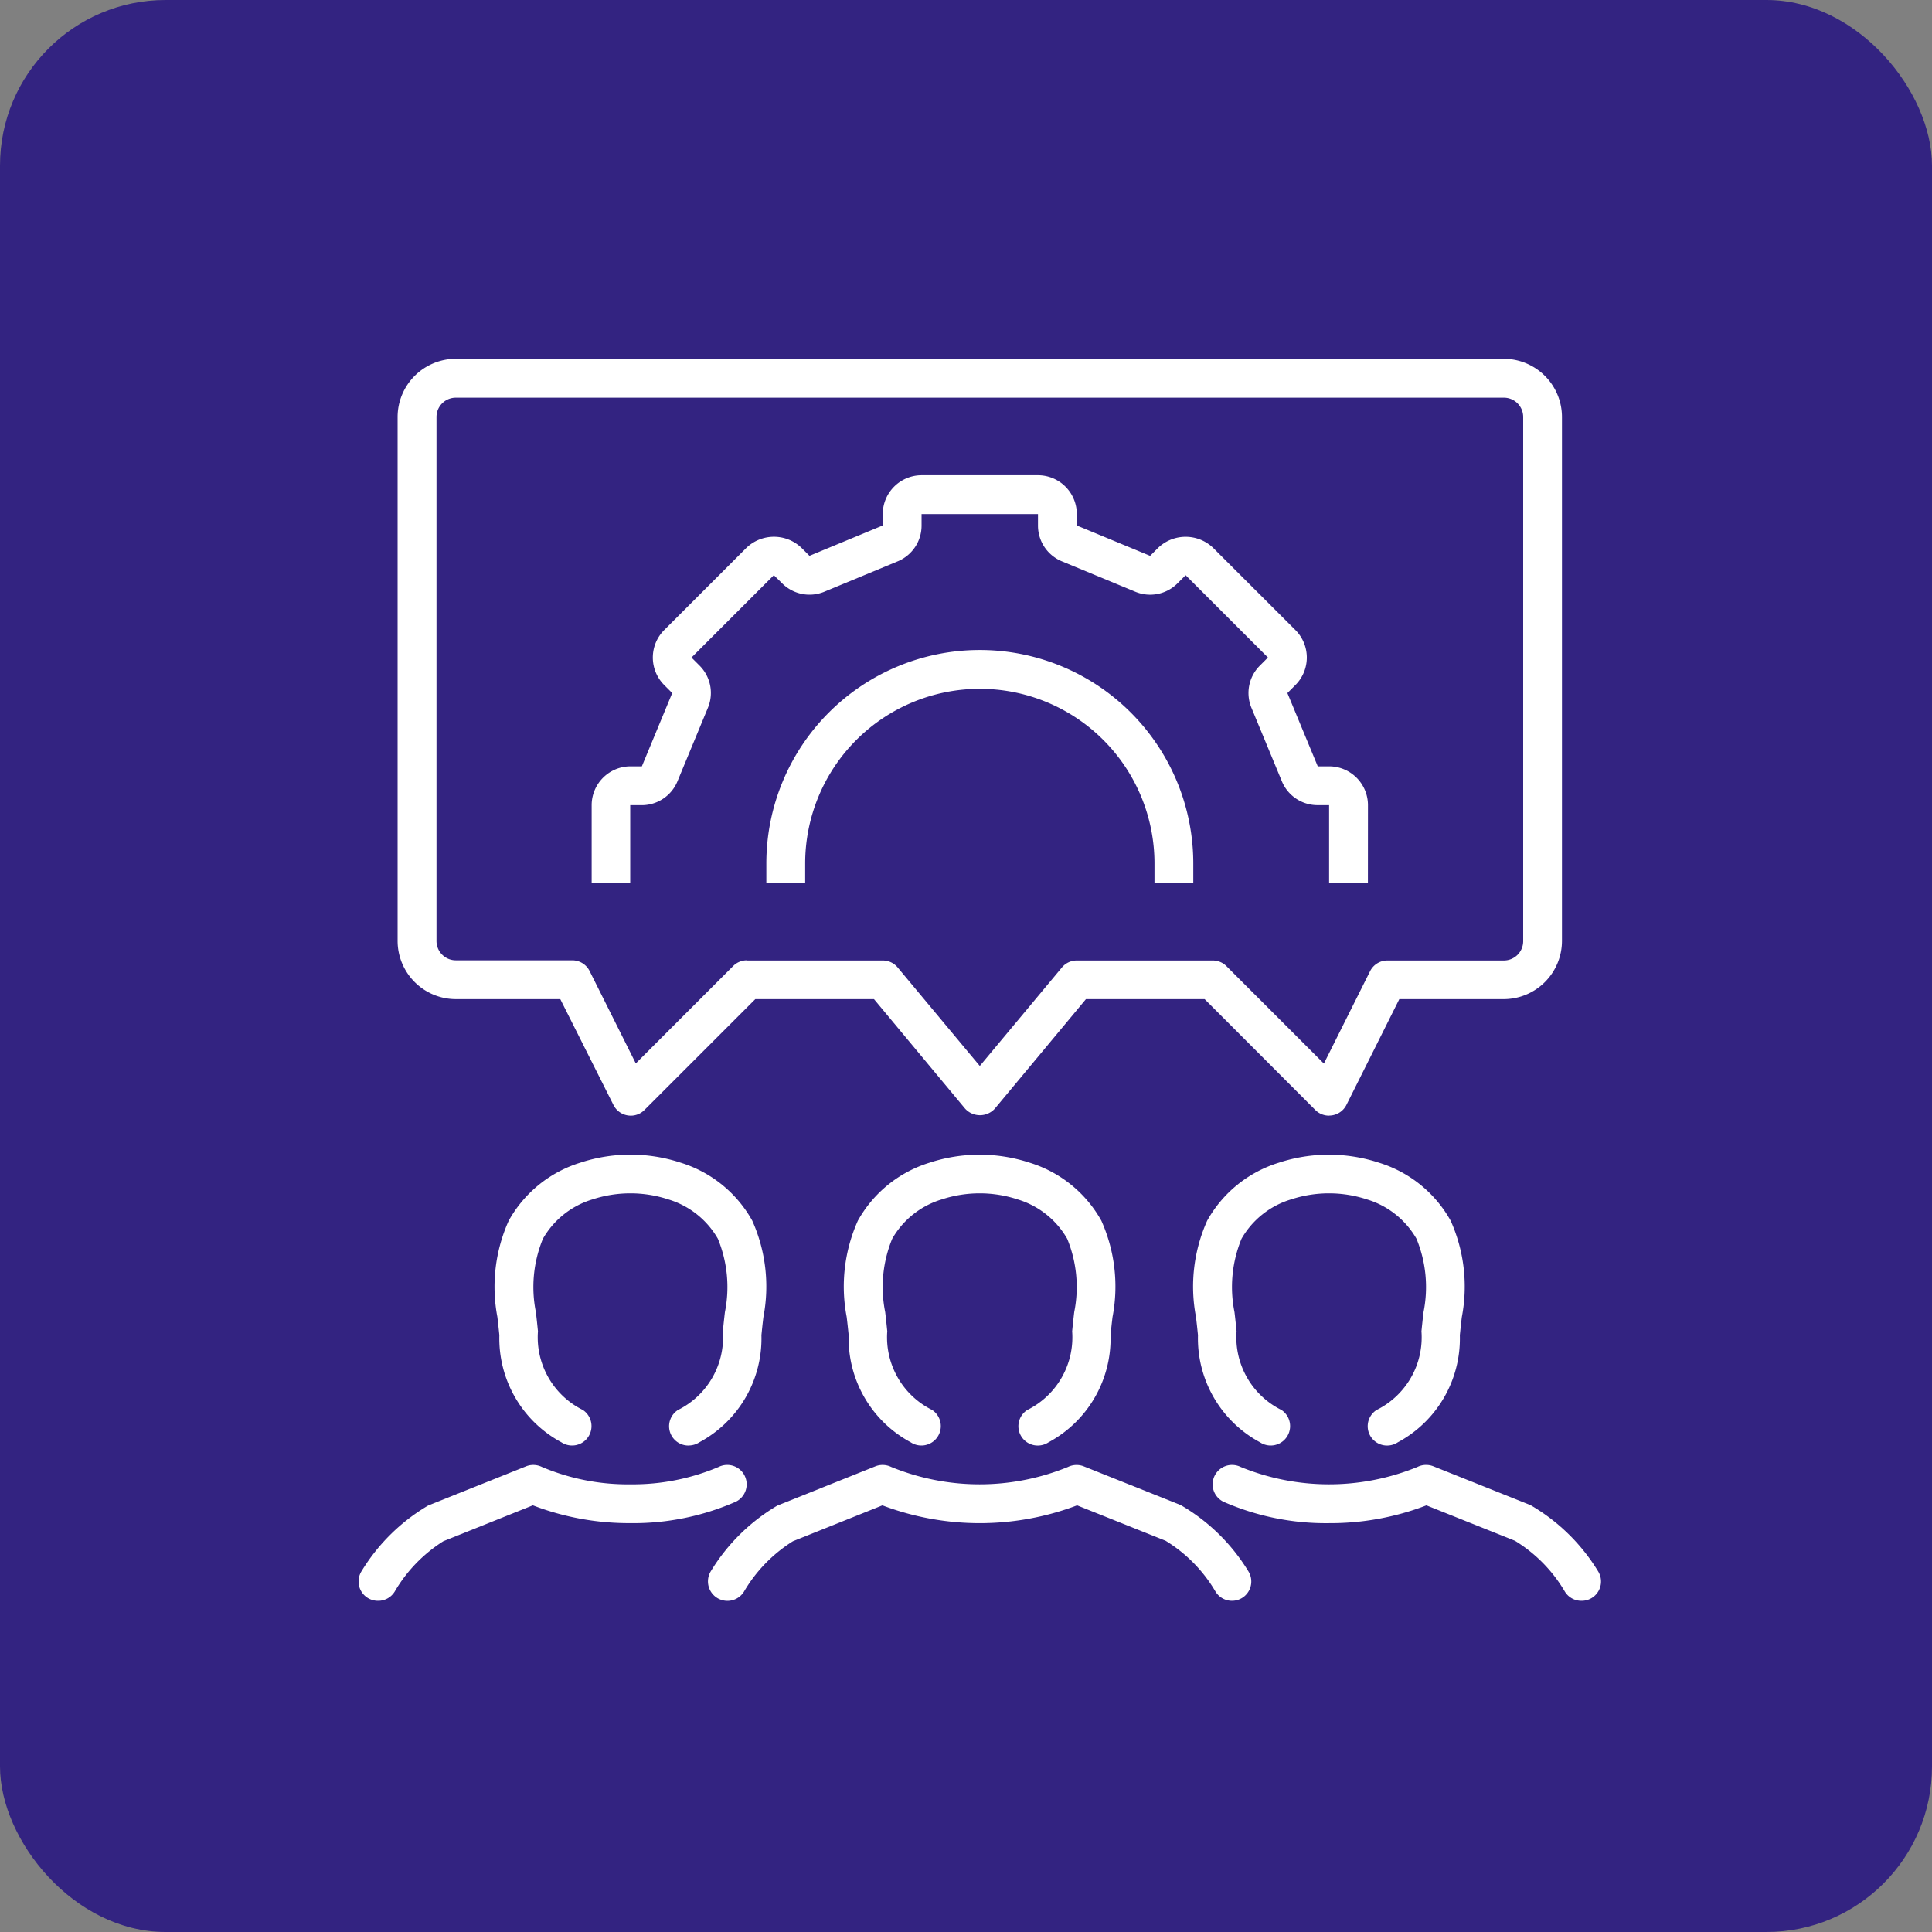
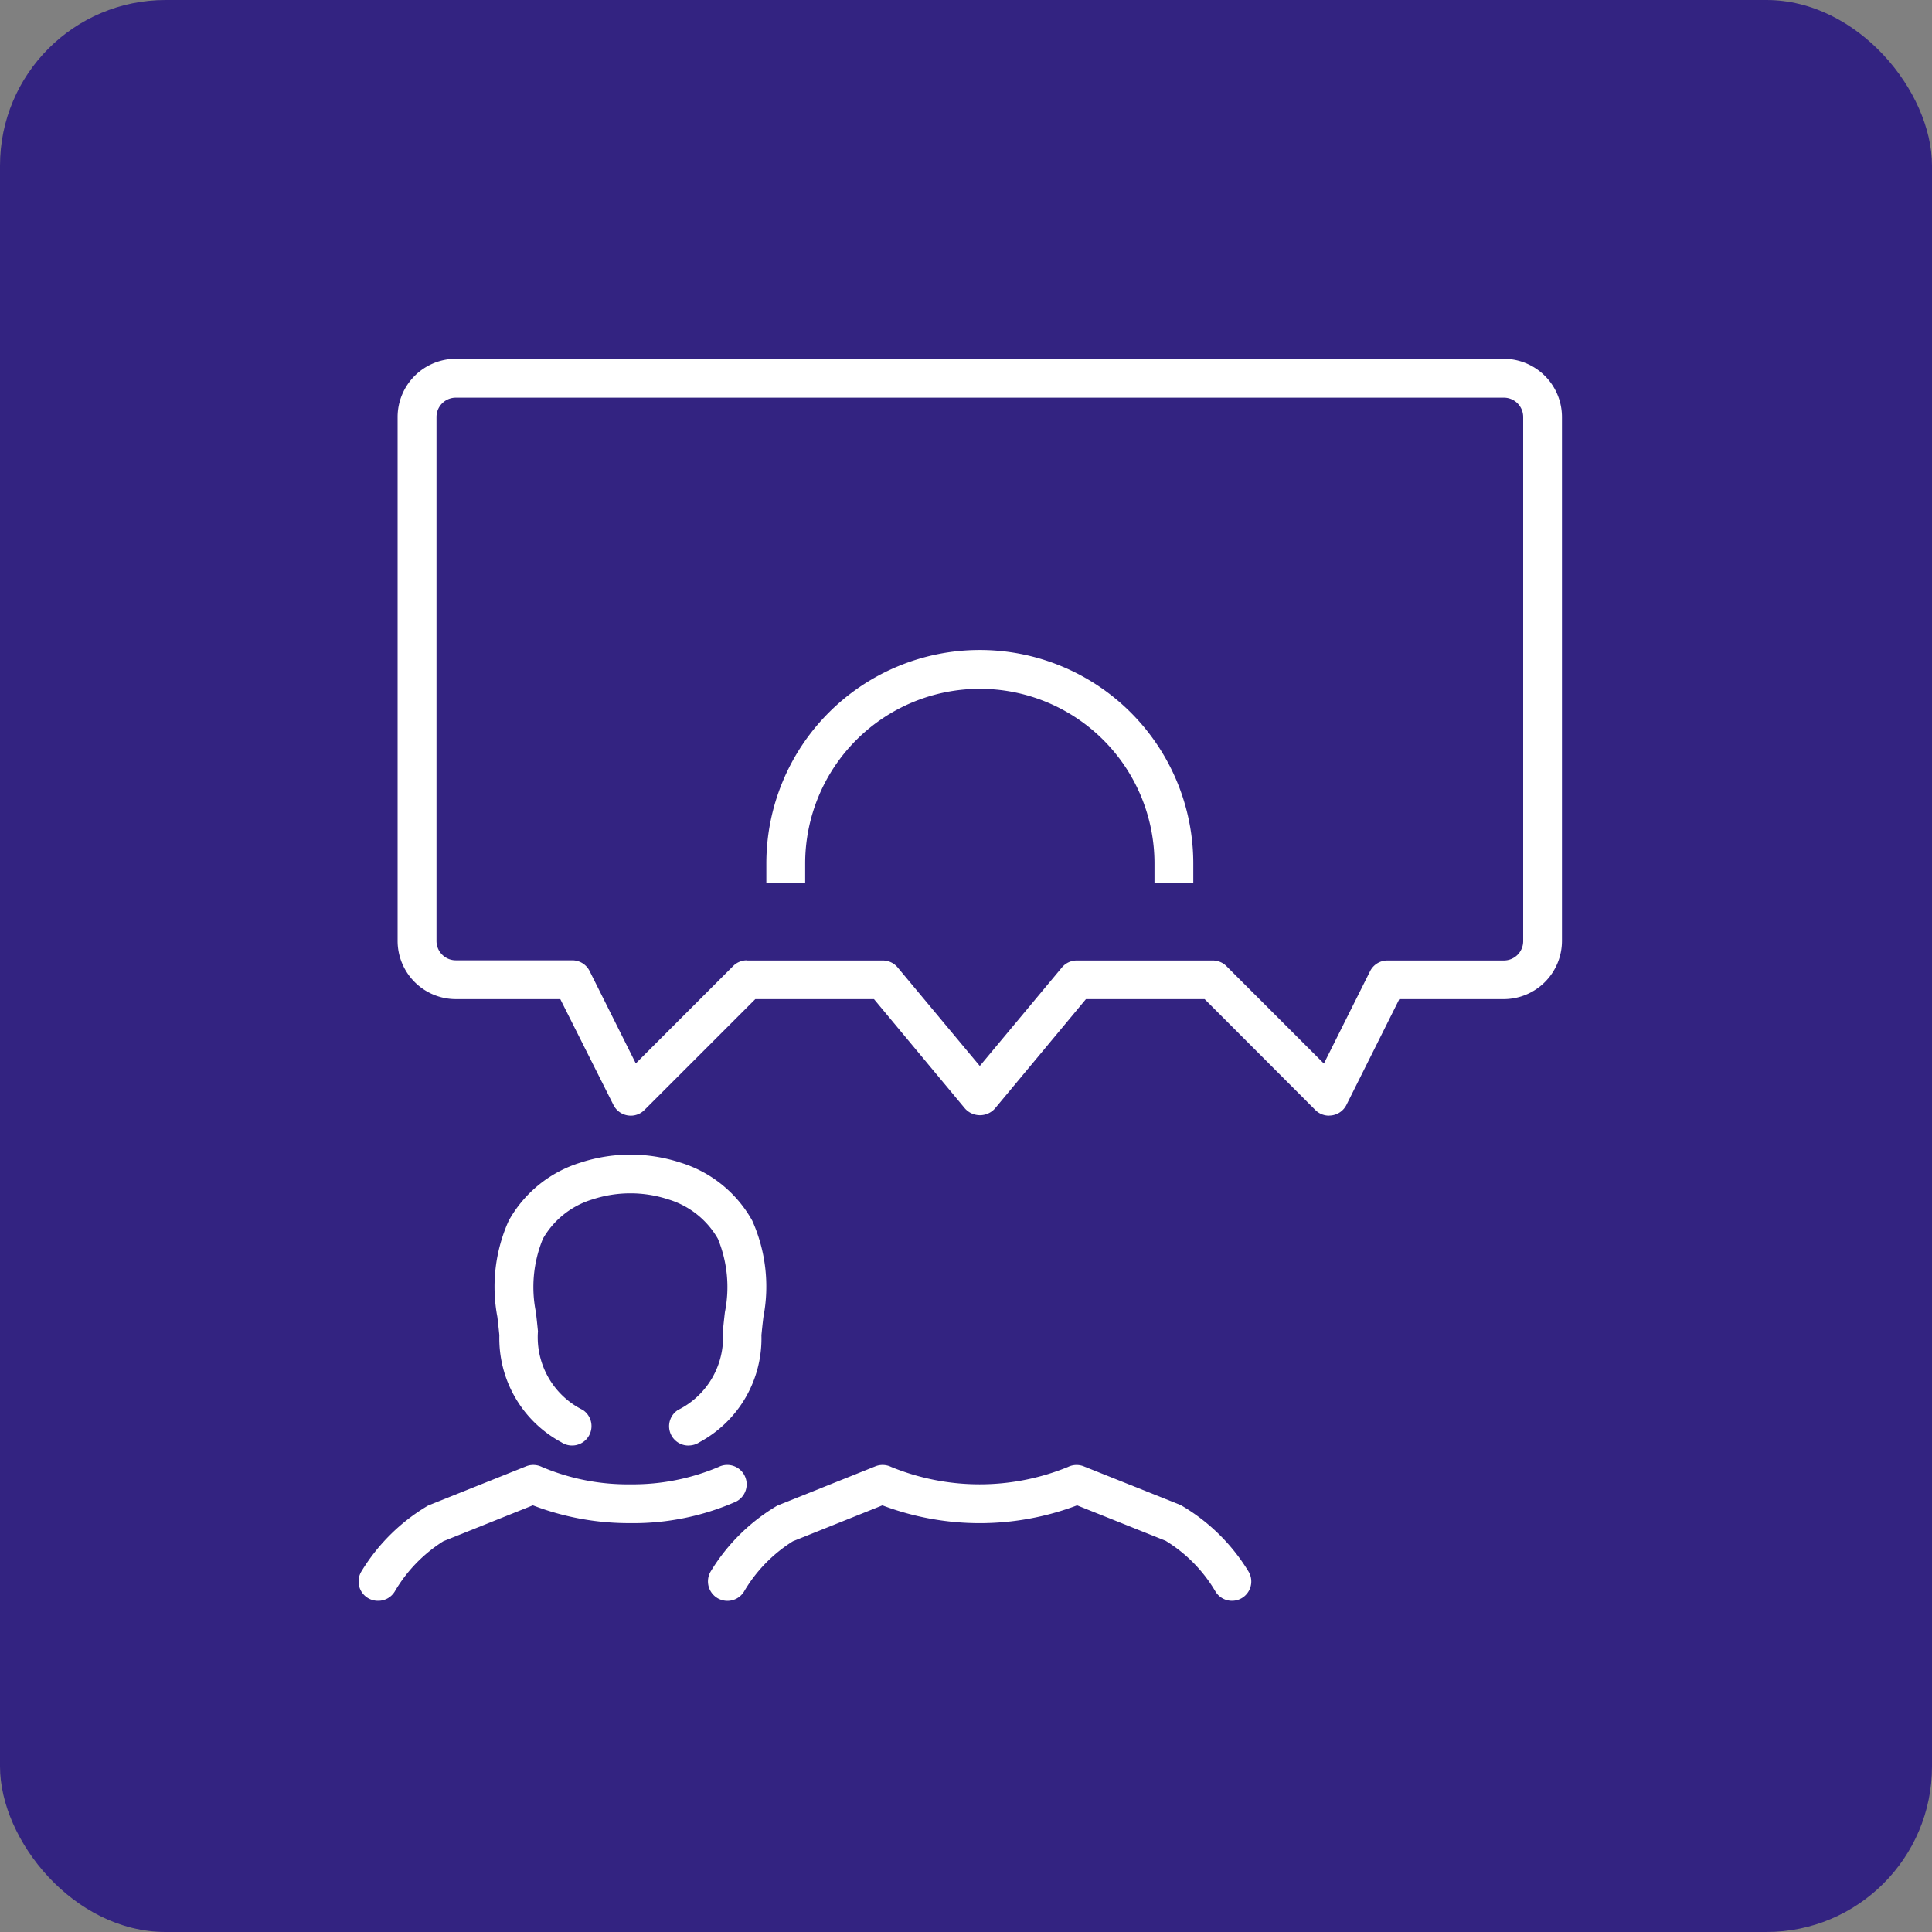
<svg xmlns="http://www.w3.org/2000/svg" height="70" viewBox="0 0 70 70" width="70">
  <rect x="0" y="0" width="70" height="70" fill="#808080" stroke="none" />
  <clipPath id="a">
    <path d="m0 0h45v45h-45z" />
  </clipPath>
  <rect fill="#332381" height="70" rx="6" width="70" />
  <g clip-path="url(#a)" fill="#fff" transform="translate(13 13)">
    <path d="m.7 61.922a.7.7 0 0 1 -.6-1.074 6.949 6.949 0 0 1 2.411-2.377l3.55-1.422a.711.711 0 0 1 .576.024 7.956 7.956 0 0 0 3.2.629 7.963 7.963 0 0 0 3.2-.63.7.7 0 0 1 .626 1.259 9.231 9.231 0 0 1 -3.83.777 9.7 9.7 0 0 1 -3.527-.645l-3.243 1.3a5.343 5.343 0 0 0 -1.763 1.826.7.7 0 0 1 -.6.333" transform="translate(0 -16.922)" />
    <path d="m14.039 51.549a.7.7 0 0 1 -.391-1.288 2.938 2.938 0 0 0 1.627-2.853c.022-.215.045-.444.075-.693a4.6 4.6 0 0 0 -.255-2.659 3.1 3.1 0 0 0 -1.8-1.427 4.406 4.406 0 0 0 -2.739 0 3.094 3.094 0 0 0 -1.8 1.427 4.6 4.6 0 0 0 -.255 2.658c.03.248.053.477.075.693a2.938 2.938 0 0 0 1.627 2.853.7.7 0 1 1 -.78 1.17 4.272 4.272 0 0 1 -2.245-3.88c-.021-.206-.044-.427-.073-.664a5.839 5.839 0 0 1 .413-3.486 4.482 4.482 0 0 1 2.592-2.1 5.819 5.819 0 0 1 3.638 0 4.484 4.484 0 0 1 2.592 2.1 5.842 5.842 0 0 1 .406 3.485c-.03.237-.052.458-.073.664a4.272 4.272 0 0 1 -2.245 3.88.706.706 0 0 1 -.39.118" transform="translate(-2.085 -12.174)" />
    <path d="m36.985 61.922a.7.7 0 0 1 -.6-.333 5.311 5.311 0 0 0 -1.808-1.842l-3.208-1.283a9.968 9.968 0 0 1 -7.054 0l-3.243 1.3a5.343 5.343 0 0 0 -1.772 1.825.7.7 0 1 1 -1.2-.741 6.949 6.949 0 0 1 2.411-2.377l3.55-1.422a.712.712 0 0 1 .576.024 8.458 8.458 0 0 0 6.4 0 .712.712 0 0 1 .574-.023l3.516 1.406a6.96 6.96 0 0 1 2.445 2.392.7.7 0 0 1 -.6 1.074" transform="translate(-5.344 -16.922)" />
-     <path d="m32.039 51.549a.7.7 0 0 1 -.391-1.288 2.938 2.938 0 0 0 1.627-2.853c.022-.215.045-.444.075-.693a4.6 4.6 0 0 0 -.255-2.659 3.1 3.1 0 0 0 -1.8-1.427 4.406 4.406 0 0 0 -2.739 0 3.094 3.094 0 0 0 -1.8 1.427 4.6 4.6 0 0 0 -.255 2.658c.03.248.053.477.075.693a2.938 2.938 0 0 0 1.627 2.853.7.7 0 1 1 -.78 1.17 4.272 4.272 0 0 1 -2.245-3.88c-.021-.206-.044-.427-.073-.664a5.839 5.839 0 0 1 .406-3.484 4.482 4.482 0 0 1 2.592-2.1 5.819 5.819 0 0 1 3.638 0 4.484 4.484 0 0 1 2.592 2.1 5.842 5.842 0 0 1 .406 3.485c-.03.237-.052.458-.073.664a4.272 4.272 0 0 1 -2.245 3.88.706.706 0 0 1 -.39.118" transform="translate(-7.429 -12.174)" />
-     <path d="m57.36 61.922a.7.7 0 0 1 -.6-.333 5.311 5.311 0 0 0 -1.808-1.842l-3.208-1.283a9.7 9.7 0 0 1 -3.527.645 9.231 9.231 0 0 1 -3.83-.777.7.7 0 1 1 .629-1.259 8.458 8.458 0 0 0 6.4 0 .712.712 0 0 1 .584-.023l3.516 1.406a6.96 6.96 0 0 1 2.445 2.392.7.7 0 0 1 -.6 1.074" transform="translate(-13.062 -16.922)" />
-     <path d="m50.039 51.549a.7.7 0 0 1 -.391-1.288 2.938 2.938 0 0 0 1.627-2.853c.022-.215.045-.444.075-.693a4.6 4.6 0 0 0 -.255-2.659 3.1 3.1 0 0 0 -1.8-1.427 4.406 4.406 0 0 0 -2.739 0 3.094 3.094 0 0 0 -1.8 1.427 4.6 4.6 0 0 0 -.255 2.658c.03.248.053.477.075.693a2.938 2.938 0 0 0 1.627 2.853.7.7 0 0 1 -.78 1.17 4.272 4.272 0 0 1 -2.245-3.88c-.021-.206-.044-.427-.073-.664a5.839 5.839 0 0 1 .406-3.484 4.482 4.482 0 0 1 2.592-2.1 5.819 5.819 0 0 1 3.638 0 4.484 4.484 0 0 1 2.592 2.1 5.842 5.842 0 0 1 .406 3.485c-.03.237-.052.458-.073.664a4.272 4.272 0 0 1 -2.245 3.88.706.706 0 0 1 -.39.118" transform="translate(-12.773 -12.174)" />
    <path d="m35.75 27.422a.7.7 0 0 1 -.5-.206l-4.01-4.016h-4.3l-3.3 3.966a.728.728 0 0 1 -1.08 0l-3.3-3.966h-4.3l-4.013 4.013a.694.694 0 0 1 -.61.2.7.7 0 0 1 -.517-.38l-1.926-3.833h-3.785a2.112 2.112 0 0 1 -2.109-2.106v-18.985a2.112 2.112 0 0 1 2.109-2.109h37.969a2.112 2.112 0 0 1 2.109 2.109v18.985a2.112 2.112 0 0 1 -2.109 2.106h-3.784l-1.915 3.83a.7.7 0 0 1 -.517.38.674.674 0 0 1 -.113.009m-21.093-5.619h4.922a.7.7 0 0 1 .54.252l2.976 3.57 2.976-3.57a.7.7 0 0 1 .54-.252h4.922a.7.7 0 0 1 .5.206l3.529 3.529 1.673-3.346a.7.7 0 0 1 .629-.389h4.219a.7.7 0 0 0 .7-.7v-18.991a.7.7 0 0 0 -.7-.7h-37.973a.7.7 0 0 0 -.7.7v18.985a.7.7 0 0 0 .7.7h4.219a.7.7 0 0 1 .629.389l1.673 3.346 3.529-3.529a.7.7 0 0 1 .5-.206" transform="translate(-.594)" />
-     <path d="m40.125 20.766h-1.406v-2.813h-.413a1.4 1.4 0 0 1 -1.3-.868l-1.1-2.656a1.4 1.4 0 0 1 .306-1.533l.291-.292-2.983-2.983-.292.293a1.4 1.4 0 0 1 -1.534.305l-2.655-1.1a1.4 1.4 0 0 1 -.868-1.3v-.413h-4.218v.414a1.4 1.4 0 0 1 -.868 1.3l-2.655 1.1a1.4 1.4 0 0 1 -1.53-.306l-.3-.293-2.983 2.984.293.293a1.4 1.4 0 0 1 .3 1.532l-1.1 2.656a1.4 1.4 0 0 1 -1.3.868h-.413v2.813h-1.397v-2.814a1.408 1.408 0 0 1 1.406-1.406h.413l1.1-2.655-.292-.293a1.409 1.409 0 0 1 0-1.989l2.983-2.983a1.44 1.44 0 0 1 1.989 0l.293.292 2.655-1.1v-.413a1.408 1.408 0 0 1 1.406-1.406h4.219a1.408 1.408 0 0 1 1.406 1.406v.414l2.656 1.1.292-.292a1.44 1.44 0 0 1 1.989 0l2.985 2.982a1.408 1.408 0 0 1 0 1.989l-.292.293 1.1 2.655h.413a1.408 1.408 0 0 1 1.406 1.406z" transform="translate(-3.563 -1.781)" />
    <path d="m36.469 23.438h-1.406v-.7a6.328 6.328 0 0 0 -12.656 0v.7h-1.407v-.7a7.734 7.734 0 0 1 15.469 0z" transform="translate(-6.234 -4.453)" />
  </g>
</svg>